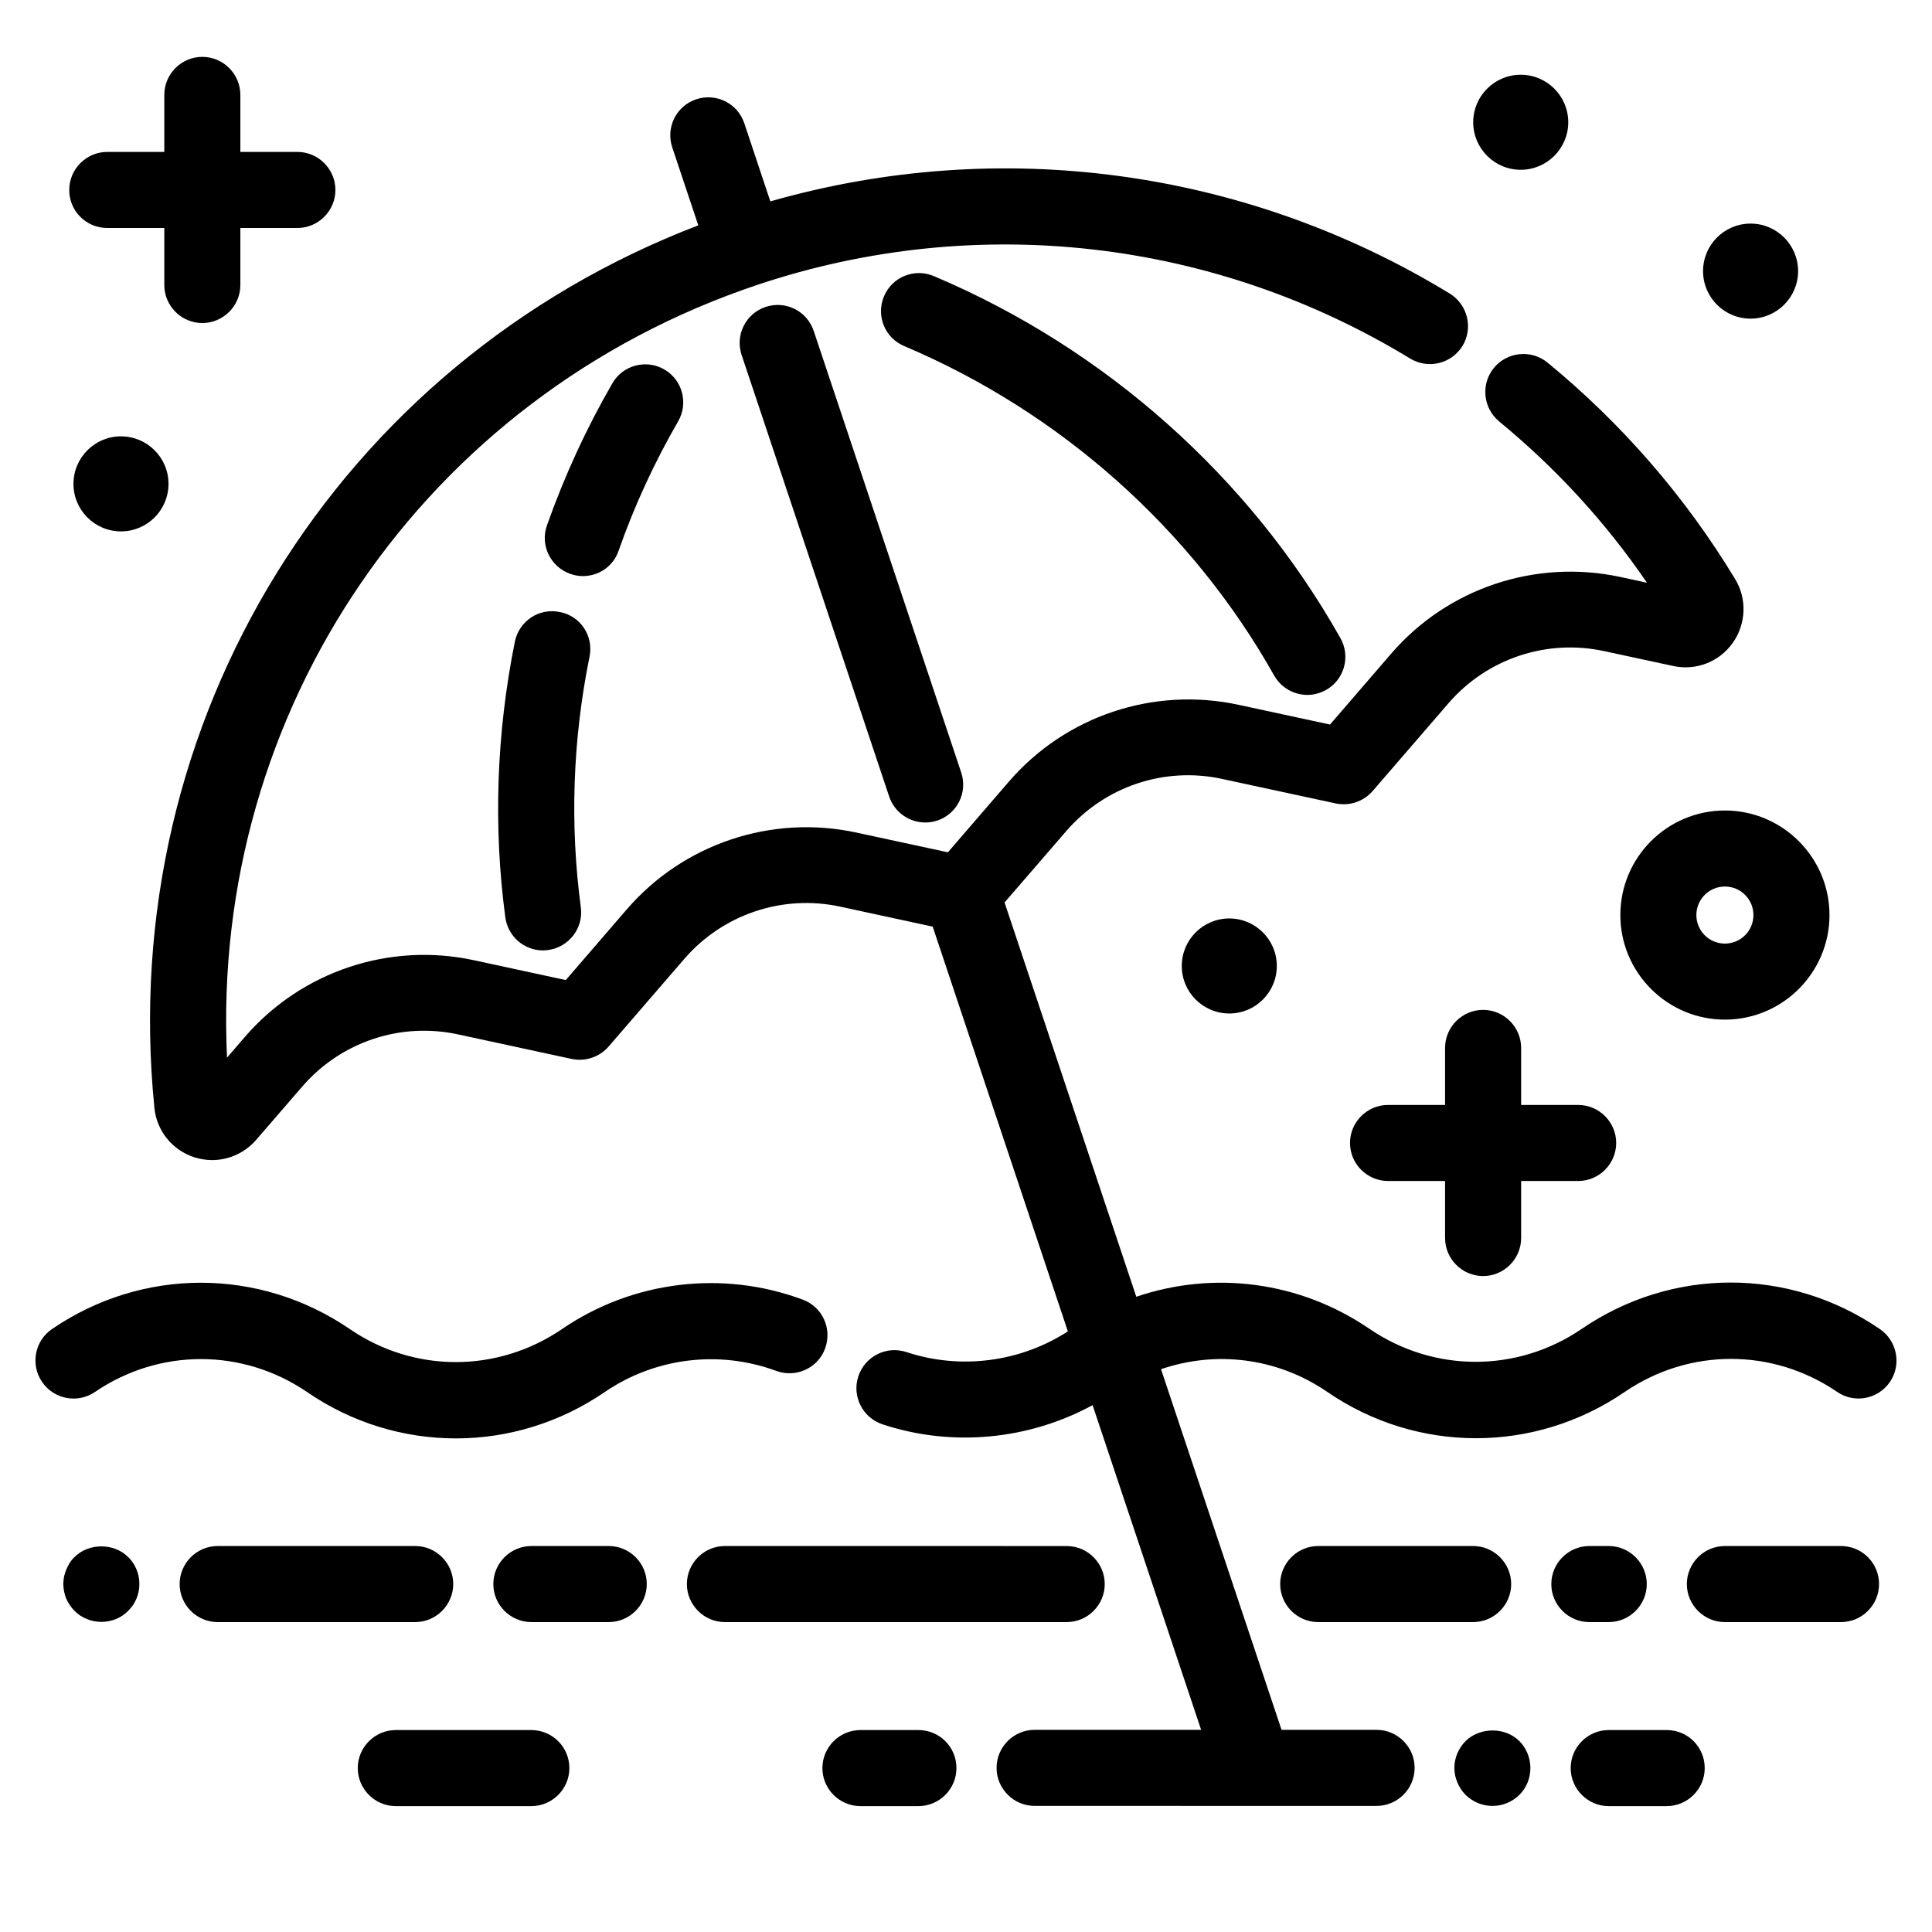
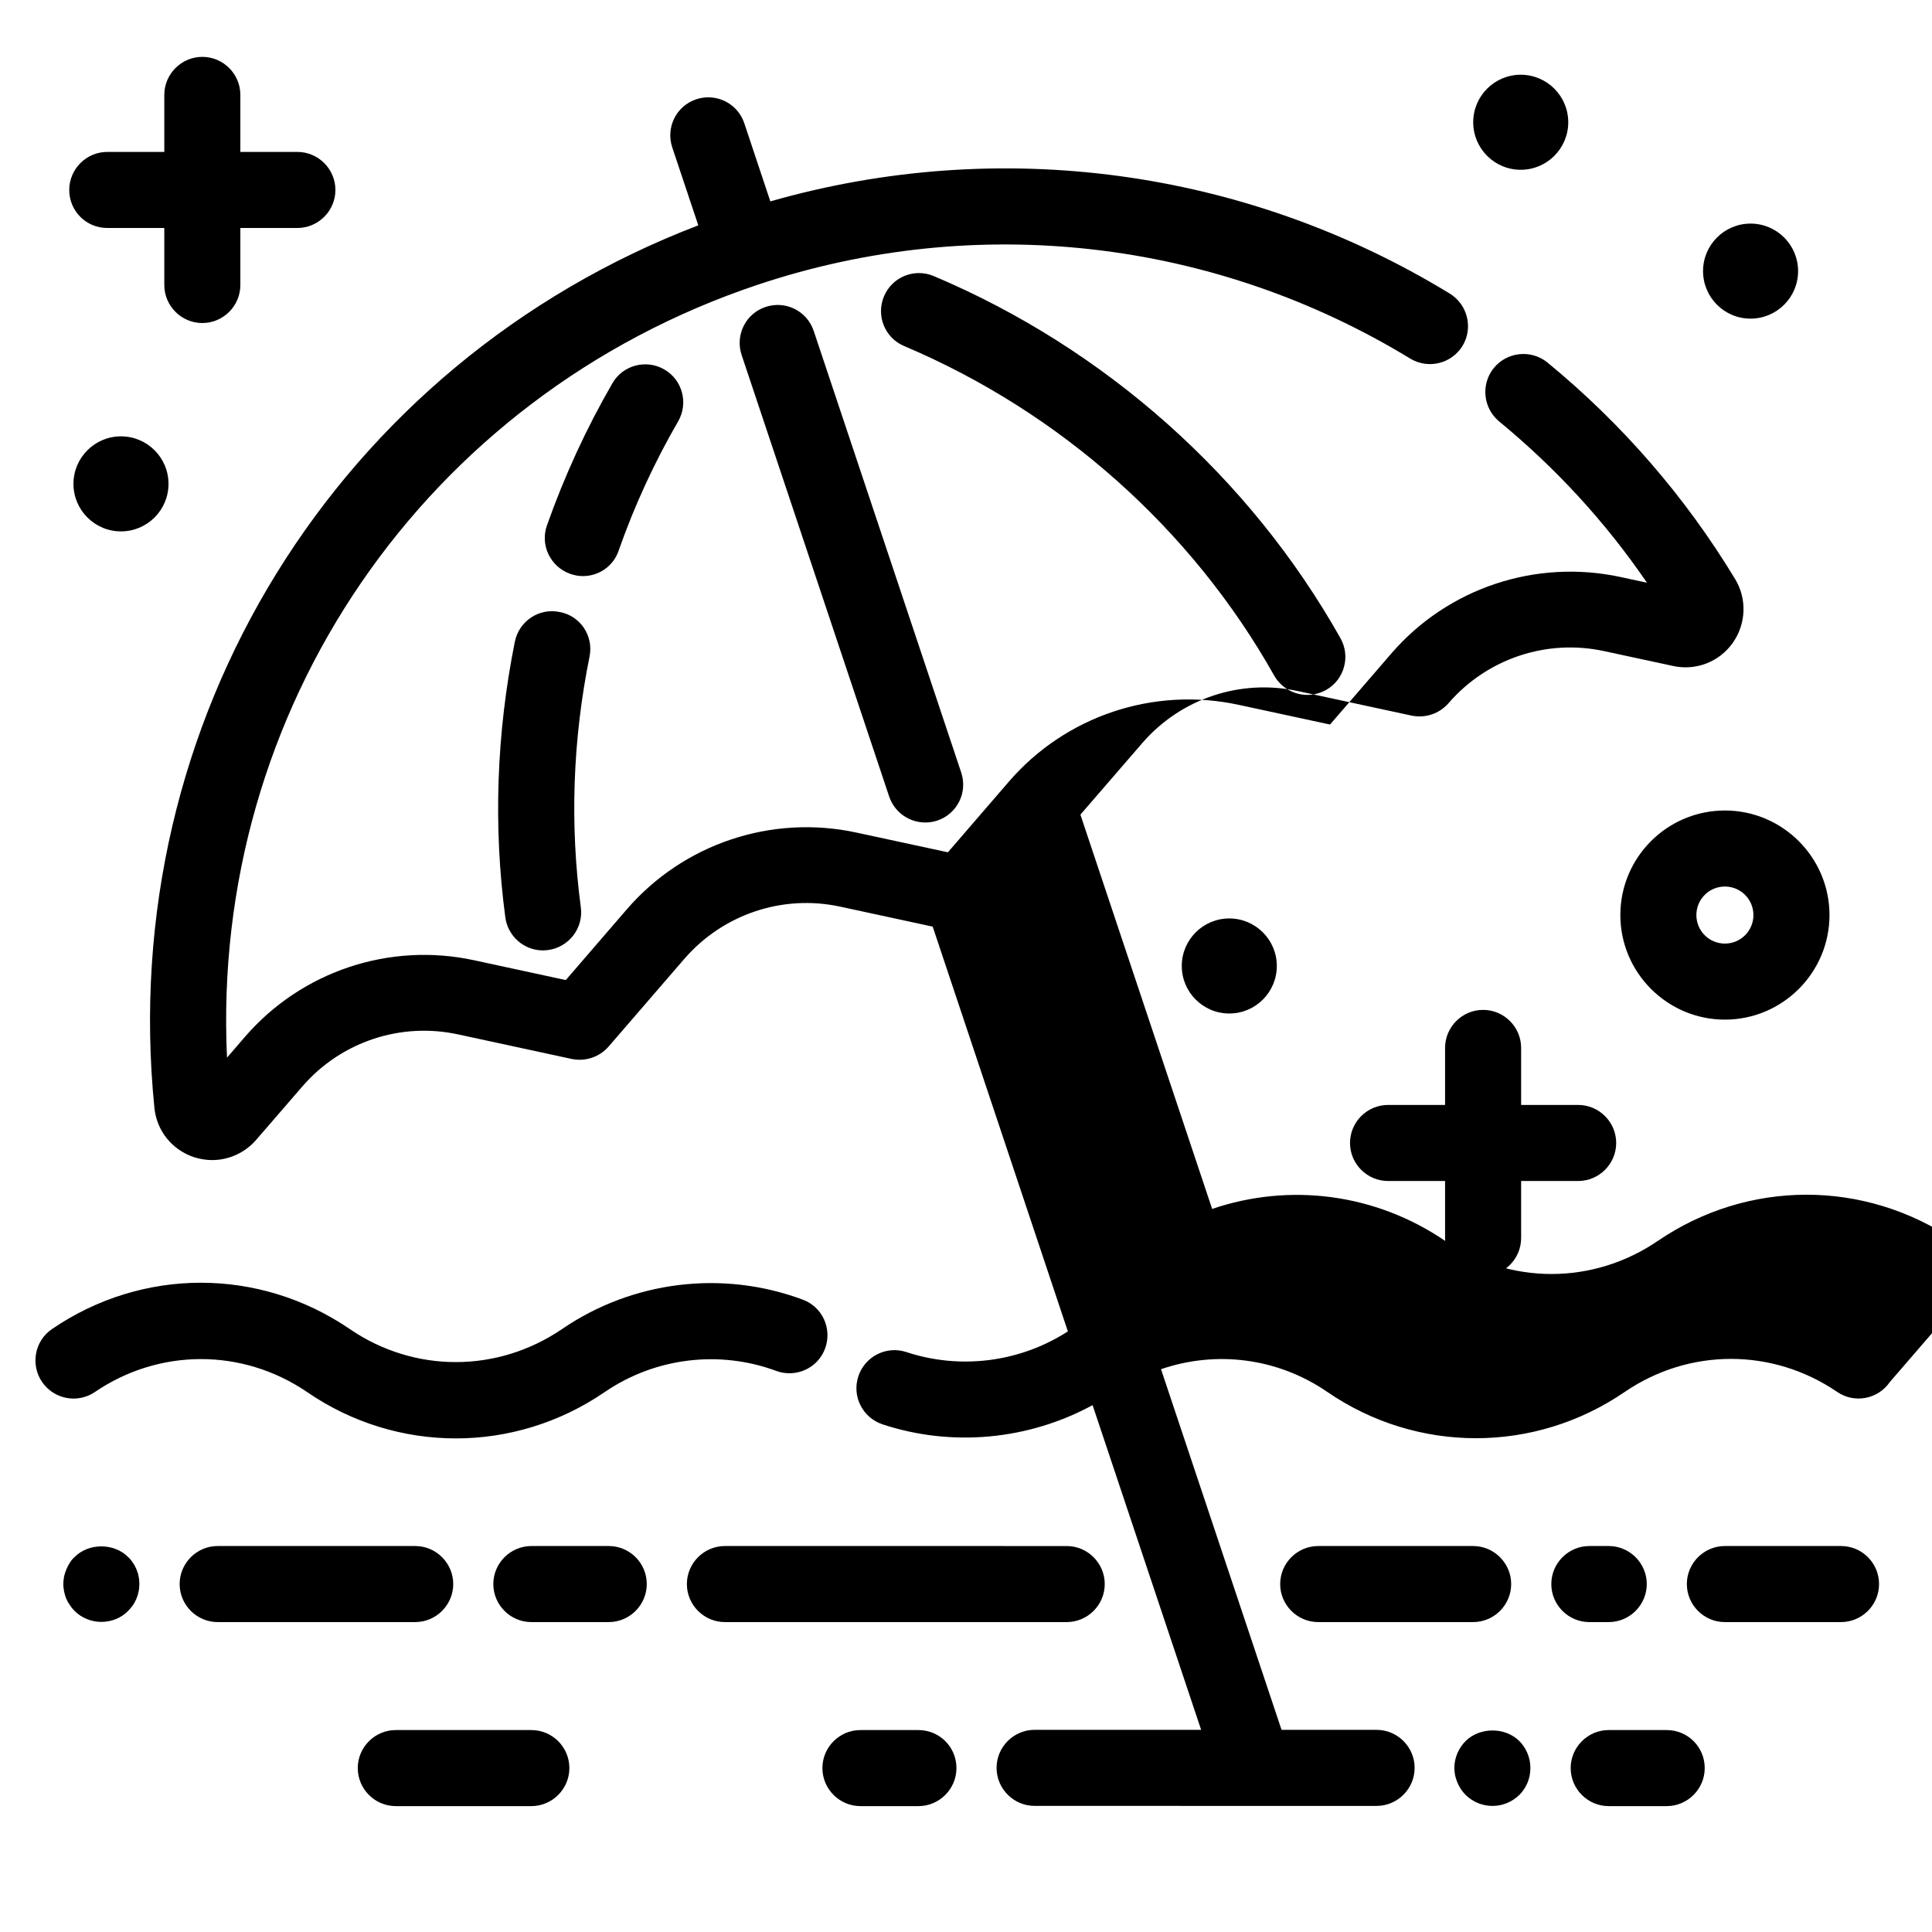
<svg xmlns="http://www.w3.org/2000/svg" fill="#000000" width="800px" height="800px" version="1.1" viewBox="144 144 512 512">
-   <path d="m573.41 386.5c0 15.266 12.445 27.711 27.711 27.711s27.711-12.445 27.711-27.711-12.445-27.711-27.711-27.711-27.711 12.395-27.711 27.711zm35.266 0c0 4.18-3.375 7.559-7.559 7.559-4.18 0-7.559-3.375-7.559-7.559 0-4.18 3.375-7.559 7.559-7.559 4.184 0 7.559 3.379 7.559 7.559zm-420.02-114.27c0 6.953-5.644 12.594-12.594 12.594-6.953 0-12.594-5.644-12.594-12.594 0-6.953 5.644-12.594 12.594-12.594 6.949 0 12.594 5.644 12.594 12.594zm281.12 115.17c6.953 0 12.594 5.644 12.594 12.594 0 6.953-5.644 12.594-12.594 12.594-6.953 0-12.594-5.644-12.594-12.594-0.004-6.949 5.641-12.594 12.594-12.594zm125.55-171.55c0-6.953 5.644-12.594 12.594-12.594 6.953 0 12.594 5.644 12.594 12.594 0 6.953-5.644 12.594-12.594 12.594-6.949 0.004-12.594-5.641-12.594-12.594zm-60.91-39.449c0-6.953 5.644-12.594 12.594-12.594 6.953 0 12.594 5.644 12.594 12.594 0 6.953-5.644 12.594-12.594 12.594-6.949 0.004-12.594-5.641-12.594-12.594zm-7.457 295.69v-15.113h-15.113c-5.543 0-10.078-4.535-10.078-10.078 0-5.543 4.535-10.078 10.078-10.078h15.113v-15.113c0-5.543 4.535-10.078 10.078-10.078 5.543 0 10.078 4.535 10.078 10.078v15.113h15.113c5.543 0 10.078 4.535 10.078 10.078 0 5.543-4.535 10.078-10.078 10.078h-15.113v15.113c0 5.543-4.535 10.078-10.078 10.078-5.543-0.004-10.078-4.535-10.078-10.078zm-364.61-277.75c0-5.543 4.535-10.078 10.078-10.078h15.113v-15.113c0-5.543 4.535-10.078 10.078-10.078 5.543 0 10.078 4.535 10.078 10.078v15.113h15.113c5.543 0 10.078 4.535 10.078 10.078s-4.535 10.078-10.078 10.078h-15.113v15.113c0 5.543-4.535 10.078-10.078 10.078-5.543 0-10.078-4.535-10.078-10.078v-15.113h-15.113c-5.594-0.004-10.078-4.484-10.078-10.078zm-7.203 315.89c-3.125-4.586-1.965-10.883 2.621-14.008 23.98-16.375 54.965-16.375 78.945 0 17.078 11.688 39.145 11.637 56.227 0 18.691-12.797 42.57-15.719 63.781-7.809 5.238 1.914 7.859 7.707 5.945 12.949-1.914 5.238-7.758 7.859-12.949 5.945-15.113-5.594-32.094-3.527-45.445 5.594-11.992 8.211-25.746 12.293-39.449 12.293-13.754 0-27.508-4.082-39.449-12.293-17.078-11.637-39.145-11.637-56.227 0-4.582 3.125-10.879 1.914-14-2.672zm489.7 0c-3.125 4.586-9.422 5.793-14.008 2.621-17.078-11.637-39.145-11.637-56.227 0-11.992 8.211-25.746 12.293-39.449 12.293-13.754 0-27.508-4.082-39.449-12.293-13.25-9.07-29.473-10.984-44.031-5.996l31.941 95.574h25.191c5.543 0 10.078 4.535 10.078 10.078 0 5.543-4.535 10.078-10.078 10.078h-32.445-0.051-0.051l-58.086-0.004c-5.543 0-10.078-4.535-10.078-10.078 0-5.543 4.535-10.078 10.078-10.078h44.133l-28.766-86.051c-16.93 9.219-37.23 11.184-55.672 5.09-5.289-1.762-8.16-7.457-6.398-12.746s7.457-8.16 12.746-6.398c14.309 4.734 30.18 2.672 42.773-5.492l-35.82-107.26-24.484-5.289c-15.266-3.324-31.086 2.016-41.312 13.805l-20.102 23.277c-2.418 2.769-6.144 4.031-9.773 3.273l-30.078-6.5c-15.266-3.324-31.086 1.965-41.312 13.805l-12.242 14.156c-2.973 3.426-7.254 5.34-11.637 5.34-1.562 0-3.125-0.25-4.637-0.707-5.894-1.863-10.078-7.004-10.68-13.148-10.281-102.57 48.613-197.29 144.14-233.86l-6.902-20.656c-1.762-5.289 1.059-10.984 6.348-12.746 5.289-1.762 10.984 1.059 12.746 6.348l6.902 20.707c60.758-17.383 125.85-8.664 180.06 24.434 4.734 2.922 6.246 9.117 3.375 13.855-2.922 4.734-9.07 6.246-13.855 3.375-52.043-31.738-115.02-38.895-172.86-19.598-88.469 29.574-145.05 112.8-140.71 204.85l4.734-5.492c15.012-17.383 38.34-25.191 60.809-20.305l24.234 5.238 16.172-18.742c15.012-17.383 38.34-25.191 60.809-20.355l24.285 5.238 16.172-18.742c15.012-17.383 38.289-25.191 60.809-20.355l24.285 5.238 16.172-18.742c15.012-17.434 38.34-25.191 60.809-20.355l7.004 1.512c-10.934-16.02-24.082-30.328-39.145-42.723-4.281-3.527-4.938-9.875-1.41-14.207 3.527-4.281 9.875-4.938 14.207-1.41 19.75 16.223 36.527 35.57 49.727 57.383 3.176 5.238 2.922 11.891-0.656 16.93s-9.773 7.406-15.77 6.098l-18.238-3.93c-15.266-3.324-31.086 1.965-41.312 13.805l-20.102 23.277c-2.418 2.769-6.144 4.031-9.773 3.273l-30.129-6.5c-15.266-3.324-31.086 2.016-41.262 13.805l-16.375 18.941 34.914 104.49c20.453-6.953 43.227-4.18 61.816 8.516 17.078 11.637 39.145 11.637 56.227 0 23.98-16.375 54.965-16.375 78.945 0 4.691 3.188 5.848 9.484 2.727 14.066zm-285.21-278.55 39.094 117.04c1.762 5.289-1.059 10.984-6.348 12.746-1.059 0.352-2.117 0.504-3.176 0.504-4.231 0-8.16-2.672-9.574-6.902l-39.09-116.98c-1.762-5.289 1.059-10.984 6.348-12.746 5.289-1.766 10.98 1.059 12.746 6.348zm-59.398 86.301c-4.484 22.168-5.238 44.488-2.316 66.453 0.754 5.492-3.125 10.578-8.664 11.336-0.453 0.051-0.906 0.102-1.359 0.102-4.988 0-9.27-3.68-9.977-8.715-3.223-24.133-2.367-48.77 2.519-73.102 1.109-5.441 6.398-9.02 11.891-7.859 5.484 1.004 9.012 6.348 7.906 11.785zm-1.766-21.309c-1.109 0-2.266-0.203-3.375-0.605-5.238-1.863-8.012-7.609-6.144-12.848 4.637-13.098 10.48-25.797 17.332-37.633 2.769-4.836 8.969-6.449 13.754-3.68 4.836 2.769 6.449 8.969 3.68 13.754-6.246 10.781-11.586 22.32-15.77 34.258-1.414 4.184-5.293 6.754-9.477 6.754zm85.145-60.961c-5.141-2.168-7.508-8.062-5.34-13.199 2.168-5.141 8.062-7.508 13.199-5.34 45.543 19.246 83.785 53.352 107.77 95.977 2.719 4.836 1.008 10.984-3.828 13.703-1.562 0.855-3.273 1.309-4.938 1.309-3.527 0-6.953-1.863-8.816-5.141-21.816-38.793-56.629-69.777-98.043-87.309zm43.074 338.16h-90.582c-5.543 0-10.078-4.535-10.078-10.078 0-5.543 4.535-10.078 10.078-10.078l90.582 0.004c5.543 0 10.078 4.535 10.078 10.078 0 5.539-4.535 10.074-10.078 10.074zm-172.66 0h-52.344c-5.543 0-10.078-4.535-10.078-10.078 0-5.543 4.535-10.078 10.078-10.078h52.348c5.543 0 10.078 4.535 10.078 10.078-0.004 5.543-4.539 10.078-10.082 10.078zm-73.301-12.09c0.152 0.656 0.203 1.309 0.203 1.965 0 0.707-0.051 1.359-0.203 2.016-0.102 0.605-0.301 1.258-0.555 1.863-0.25 0.605-0.555 1.16-0.906 1.715-0.402 0.555-0.805 1.059-1.309 1.562-1.867 1.91-4.438 2.918-7.106 2.918-1.309 0-2.621-0.25-3.828-0.754-1.258-0.504-2.316-1.211-3.273-2.168-0.504-0.504-0.906-1.008-1.258-1.562-0.402-0.555-0.707-1.109-0.957-1.715s-0.402-1.258-0.555-1.863c-0.102-0.656-0.203-1.309-0.203-2.016 0-0.656 0.102-1.309 0.203-1.965 0.152-0.656 0.352-1.258 0.605-1.863 0.25-0.605 0.555-1.211 0.906-1.762 0.352-0.555 0.754-1.059 1.258-1.512 3.727-3.777 10.48-3.777 14.207 0 0.504 0.453 0.906 0.957 1.258 1.512 0.402 0.555 0.707 1.16 0.957 1.762 0.25 0.605 0.453 1.211 0.555 1.867zm134.67 2.012c0 5.543-4.535 10.078-10.078 10.078h-20.504c-5.543 0-10.078-4.535-10.078-10.078 0-5.543 4.535-10.078 10.078-10.078h20.504c5.543 0.004 10.078 4.488 10.078 10.078zm219 10.078h-41.059c-5.543 0-10.078-4.535-10.078-10.078 0-5.543 4.535-10.078 10.078-10.078h41.059c5.543 0 10.078 4.535 10.078 10.078 0 5.543-4.535 10.078-10.078 10.078zm-136.93 38.691c0 5.543-4.535 10.078-10.078 10.078h-15.367c-5.543 0-10.078-4.535-10.078-10.078 0-5.543 4.535-10.078 10.078-10.078h15.367c5.594 0.004 10.078 4.488 10.078 10.078zm-102.58 0c0 5.543-4.535 10.078-10.078 10.078h-35.922c-5.543 0-10.078-4.535-10.078-10.078 0-5.543 4.535-10.078 10.078-10.078h35.922c5.547 0.004 10.078 4.488 10.078 10.078zm300.88 0c0 5.543-4.535 10.078-10.078 10.078h-15.367c-5.543 0-10.078-4.535-10.078-10.078 0-5.543 4.535-10.078 10.078-10.078h15.367c5.598 0.004 10.078 4.488 10.078 10.078zm-30.578-38.691c-5.543 0-10.078-4.535-10.078-10.078 0-5.543 4.535-10.078 10.078-10.078h5.141c5.543 0 10.078 4.535 10.078 10.078 0 5.543-4.535 10.078-10.078 10.078zm76.777-10.078c0 5.543-4.535 10.078-10.078 10.078h-30.781c-5.543 0-10.078-4.535-10.078-10.078 0-5.543 4.535-10.078 10.078-10.078h30.781c5.547 0.004 10.078 4.488 10.078 10.078zm-95.32 41.617c1.863 1.863 2.922 4.484 2.922 7.106 0 2.719-1.008 5.238-2.922 7.152-1.914 1.863-4.434 2.922-7.106 2.922-2.719 0-5.238-1.059-7.152-2.922-0.453-0.504-0.906-1.008-1.258-1.562-0.352-0.555-0.656-1.109-0.906-1.715-0.25-0.605-0.453-1.258-0.605-1.863-0.102-0.656-0.203-1.309-0.203-2.016 0-2.621 1.109-5.238 2.973-7.106 3.781-3.727 10.48-3.773 14.258 0.004z" />
+   <path d="m573.41 386.5c0 15.266 12.445 27.711 27.711 27.711s27.711-12.445 27.711-27.711-12.445-27.711-27.711-27.711-27.711 12.395-27.711 27.711zm35.266 0c0 4.18-3.375 7.559-7.559 7.559-4.18 0-7.559-3.375-7.559-7.559 0-4.18 3.375-7.559 7.559-7.559 4.184 0 7.559 3.379 7.559 7.559zm-420.02-114.27c0 6.953-5.644 12.594-12.594 12.594-6.953 0-12.594-5.644-12.594-12.594 0-6.953 5.644-12.594 12.594-12.594 6.949 0 12.594 5.644 12.594 12.594zm281.12 115.17c6.953 0 12.594 5.644 12.594 12.594 0 6.953-5.644 12.594-12.594 12.594-6.953 0-12.594-5.644-12.594-12.594-0.004-6.949 5.641-12.594 12.594-12.594zm125.55-171.55c0-6.953 5.644-12.594 12.594-12.594 6.953 0 12.594 5.644 12.594 12.594 0 6.953-5.644 12.594-12.594 12.594-6.949 0.004-12.594-5.641-12.594-12.594zm-60.91-39.449c0-6.953 5.644-12.594 12.594-12.594 6.953 0 12.594 5.644 12.594 12.594 0 6.953-5.644 12.594-12.594 12.594-6.949 0.004-12.594-5.641-12.594-12.594zm-7.457 295.69v-15.113h-15.113c-5.543 0-10.078-4.535-10.078-10.078 0-5.543 4.535-10.078 10.078-10.078h15.113v-15.113c0-5.543 4.535-10.078 10.078-10.078 5.543 0 10.078 4.535 10.078 10.078v15.113h15.113c5.543 0 10.078 4.535 10.078 10.078 0 5.543-4.535 10.078-10.078 10.078h-15.113v15.113c0 5.543-4.535 10.078-10.078 10.078-5.543-0.004-10.078-4.535-10.078-10.078zm-364.61-277.75c0-5.543 4.535-10.078 10.078-10.078h15.113v-15.113c0-5.543 4.535-10.078 10.078-10.078 5.543 0 10.078 4.535 10.078 10.078v15.113h15.113c5.543 0 10.078 4.535 10.078 10.078s-4.535 10.078-10.078 10.078h-15.113v15.113c0 5.543-4.535 10.078-10.078 10.078-5.543 0-10.078-4.535-10.078-10.078v-15.113h-15.113c-5.594-0.004-10.078-4.484-10.078-10.078zm-7.203 315.89c-3.125-4.586-1.965-10.883 2.621-14.008 23.98-16.375 54.965-16.375 78.945 0 17.078 11.688 39.145 11.637 56.227 0 18.691-12.797 42.57-15.719 63.781-7.809 5.238 1.914 7.859 7.707 5.945 12.949-1.914 5.238-7.758 7.859-12.949 5.945-15.113-5.594-32.094-3.527-45.445 5.594-11.992 8.211-25.746 12.293-39.449 12.293-13.754 0-27.508-4.082-39.449-12.293-17.078-11.637-39.145-11.637-56.227 0-4.582 3.125-10.879 1.914-14-2.672zm489.7 0c-3.125 4.586-9.422 5.793-14.008 2.621-17.078-11.637-39.145-11.637-56.227 0-11.992 8.211-25.746 12.293-39.449 12.293-13.754 0-27.508-4.082-39.449-12.293-13.25-9.07-29.473-10.984-44.031-5.996l31.941 95.574h25.191c5.543 0 10.078 4.535 10.078 10.078 0 5.543-4.535 10.078-10.078 10.078h-32.445-0.051-0.051l-58.086-0.004c-5.543 0-10.078-4.535-10.078-10.078 0-5.543 4.535-10.078 10.078-10.078h44.133l-28.766-86.051c-16.93 9.219-37.23 11.184-55.672 5.09-5.289-1.762-8.16-7.457-6.398-12.746s7.457-8.16 12.746-6.398c14.309 4.734 30.18 2.672 42.773-5.492l-35.82-107.26-24.484-5.289c-15.266-3.324-31.086 2.016-41.312 13.805l-20.102 23.277c-2.418 2.769-6.144 4.031-9.773 3.273l-30.078-6.5c-15.266-3.324-31.086 1.965-41.312 13.805l-12.242 14.156c-2.973 3.426-7.254 5.34-11.637 5.34-1.562 0-3.125-0.25-4.637-0.707-5.894-1.863-10.078-7.004-10.68-13.148-10.281-102.57 48.613-197.29 144.14-233.86l-6.902-20.656c-1.762-5.289 1.059-10.984 6.348-12.746 5.289-1.762 10.984 1.059 12.746 6.348l6.902 20.707c60.758-17.383 125.85-8.664 180.06 24.434 4.734 2.922 6.246 9.117 3.375 13.855-2.922 4.734-9.07 6.246-13.855 3.375-52.043-31.738-115.02-38.895-172.86-19.598-88.469 29.574-145.05 112.8-140.71 204.85l4.734-5.492c15.012-17.383 38.34-25.191 60.809-20.305l24.234 5.238 16.172-18.742c15.012-17.383 38.34-25.191 60.809-20.355l24.285 5.238 16.172-18.742c15.012-17.383 38.289-25.191 60.809-20.355l24.285 5.238 16.172-18.742c15.012-17.434 38.34-25.191 60.809-20.355l7.004 1.512c-10.934-16.02-24.082-30.328-39.145-42.723-4.281-3.527-4.938-9.875-1.41-14.207 3.527-4.281 9.875-4.938 14.207-1.41 19.75 16.223 36.527 35.57 49.727 57.383 3.176 5.238 2.922 11.891-0.656 16.93s-9.773 7.406-15.77 6.098l-18.238-3.93c-15.266-3.324-31.086 1.965-41.312 13.805c-2.418 2.769-6.144 4.031-9.773 3.273l-30.129-6.5c-15.266-3.324-31.086 2.016-41.262 13.805l-16.375 18.941 34.914 104.49c20.453-6.953 43.227-4.18 61.816 8.516 17.078 11.637 39.145 11.637 56.227 0 23.98-16.375 54.965-16.375 78.945 0 4.691 3.188 5.848 9.484 2.727 14.066zm-285.21-278.55 39.094 117.04c1.762 5.289-1.059 10.984-6.348 12.746-1.059 0.352-2.117 0.504-3.176 0.504-4.231 0-8.16-2.672-9.574-6.902l-39.09-116.98c-1.762-5.289 1.059-10.984 6.348-12.746 5.289-1.766 10.98 1.059 12.746 6.348zm-59.398 86.301c-4.484 22.168-5.238 44.488-2.316 66.453 0.754 5.492-3.125 10.578-8.664 11.336-0.453 0.051-0.906 0.102-1.359 0.102-4.988 0-9.27-3.68-9.977-8.715-3.223-24.133-2.367-48.77 2.519-73.102 1.109-5.441 6.398-9.02 11.891-7.859 5.484 1.004 9.012 6.348 7.906 11.785zm-1.766-21.309c-1.109 0-2.266-0.203-3.375-0.605-5.238-1.863-8.012-7.609-6.144-12.848 4.637-13.098 10.48-25.797 17.332-37.633 2.769-4.836 8.969-6.449 13.754-3.68 4.836 2.769 6.449 8.969 3.68 13.754-6.246 10.781-11.586 22.32-15.77 34.258-1.414 4.184-5.293 6.754-9.477 6.754zm85.145-60.961c-5.141-2.168-7.508-8.062-5.34-13.199 2.168-5.141 8.062-7.508 13.199-5.34 45.543 19.246 83.785 53.352 107.77 95.977 2.719 4.836 1.008 10.984-3.828 13.703-1.562 0.855-3.273 1.309-4.938 1.309-3.527 0-6.953-1.863-8.816-5.141-21.816-38.793-56.629-69.777-98.043-87.309zm43.074 338.16h-90.582c-5.543 0-10.078-4.535-10.078-10.078 0-5.543 4.535-10.078 10.078-10.078l90.582 0.004c5.543 0 10.078 4.535 10.078 10.078 0 5.539-4.535 10.074-10.078 10.074zm-172.66 0h-52.344c-5.543 0-10.078-4.535-10.078-10.078 0-5.543 4.535-10.078 10.078-10.078h52.348c5.543 0 10.078 4.535 10.078 10.078-0.004 5.543-4.539 10.078-10.082 10.078zm-73.301-12.09c0.152 0.656 0.203 1.309 0.203 1.965 0 0.707-0.051 1.359-0.203 2.016-0.102 0.605-0.301 1.258-0.555 1.863-0.25 0.605-0.555 1.16-0.906 1.715-0.402 0.555-0.805 1.059-1.309 1.562-1.867 1.91-4.438 2.918-7.106 2.918-1.309 0-2.621-0.25-3.828-0.754-1.258-0.504-2.316-1.211-3.273-2.168-0.504-0.504-0.906-1.008-1.258-1.562-0.402-0.555-0.707-1.109-0.957-1.715s-0.402-1.258-0.555-1.863c-0.102-0.656-0.203-1.309-0.203-2.016 0-0.656 0.102-1.309 0.203-1.965 0.152-0.656 0.352-1.258 0.605-1.863 0.25-0.605 0.555-1.211 0.906-1.762 0.352-0.555 0.754-1.059 1.258-1.512 3.727-3.777 10.48-3.777 14.207 0 0.504 0.453 0.906 0.957 1.258 1.512 0.402 0.555 0.707 1.16 0.957 1.762 0.25 0.605 0.453 1.211 0.555 1.867zm134.67 2.012c0 5.543-4.535 10.078-10.078 10.078h-20.504c-5.543 0-10.078-4.535-10.078-10.078 0-5.543 4.535-10.078 10.078-10.078h20.504c5.543 0.004 10.078 4.488 10.078 10.078zm219 10.078h-41.059c-5.543 0-10.078-4.535-10.078-10.078 0-5.543 4.535-10.078 10.078-10.078h41.059c5.543 0 10.078 4.535 10.078 10.078 0 5.543-4.535 10.078-10.078 10.078zm-136.93 38.691c0 5.543-4.535 10.078-10.078 10.078h-15.367c-5.543 0-10.078-4.535-10.078-10.078 0-5.543 4.535-10.078 10.078-10.078h15.367c5.594 0.004 10.078 4.488 10.078 10.078zm-102.58 0c0 5.543-4.535 10.078-10.078 10.078h-35.922c-5.543 0-10.078-4.535-10.078-10.078 0-5.543 4.535-10.078 10.078-10.078h35.922c5.547 0.004 10.078 4.488 10.078 10.078zm300.88 0c0 5.543-4.535 10.078-10.078 10.078h-15.367c-5.543 0-10.078-4.535-10.078-10.078 0-5.543 4.535-10.078 10.078-10.078h15.367c5.598 0.004 10.078 4.488 10.078 10.078zm-30.578-38.691c-5.543 0-10.078-4.535-10.078-10.078 0-5.543 4.535-10.078 10.078-10.078h5.141c5.543 0 10.078 4.535 10.078 10.078 0 5.543-4.535 10.078-10.078 10.078zm76.777-10.078c0 5.543-4.535 10.078-10.078 10.078h-30.781c-5.543 0-10.078-4.535-10.078-10.078 0-5.543 4.535-10.078 10.078-10.078h30.781c5.547 0.004 10.078 4.488 10.078 10.078zm-95.32 41.617c1.863 1.863 2.922 4.484 2.922 7.106 0 2.719-1.008 5.238-2.922 7.152-1.914 1.863-4.434 2.922-7.106 2.922-2.719 0-5.238-1.059-7.152-2.922-0.453-0.504-0.906-1.008-1.258-1.562-0.352-0.555-0.656-1.109-0.906-1.715-0.25-0.605-0.453-1.258-0.605-1.863-0.102-0.656-0.203-1.309-0.203-2.016 0-2.621 1.109-5.238 2.973-7.106 3.781-3.727 10.48-3.773 14.258 0.004z" />
</svg>